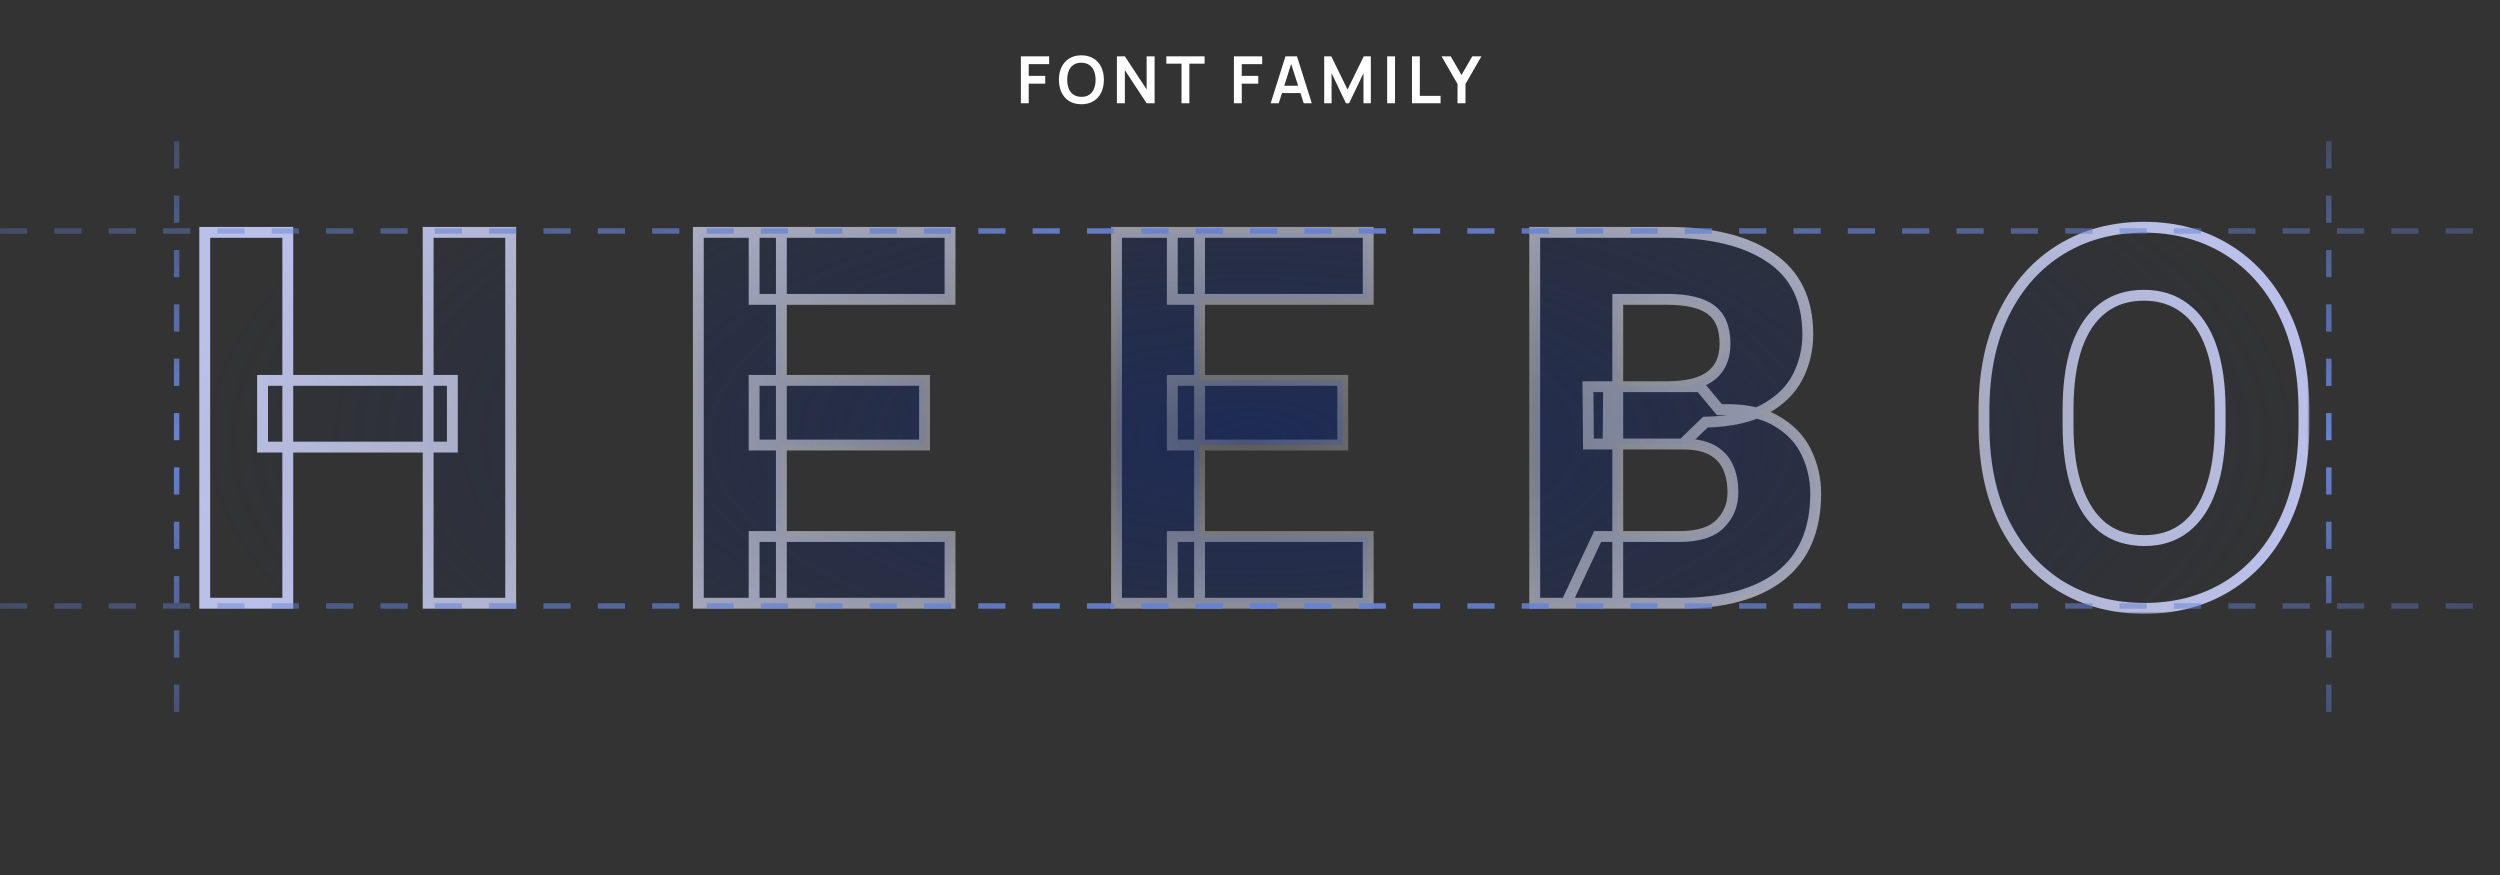
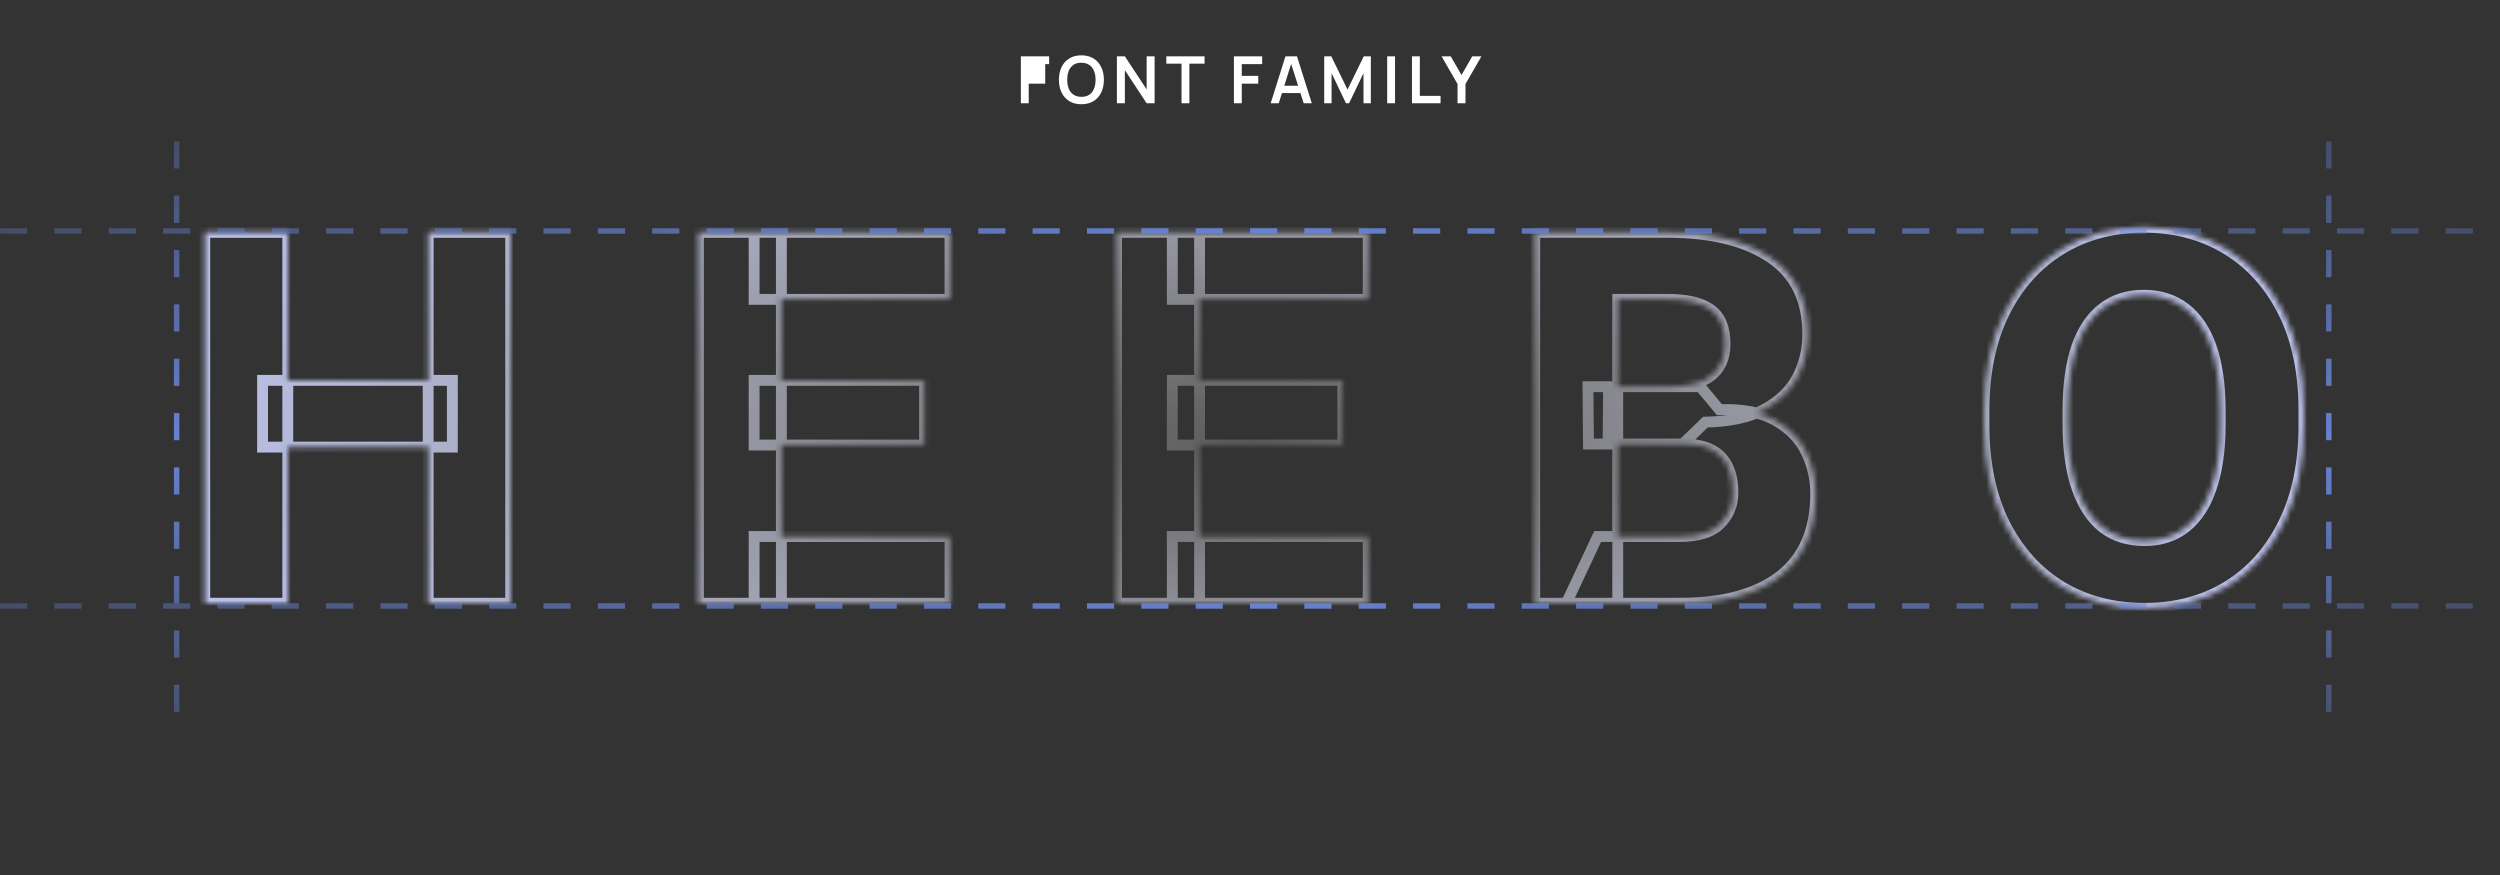
<svg xmlns="http://www.w3.org/2000/svg" width="460" height="161" viewBox="0 0 460 161" fill="none">
  <rect x="0" y="0" width="460" height="161" fill="#333333" stroke="none" />
  <mask id="path-1-outside-1_6476_309729" maskUnits="userSpaceOnUse" x="36" y="40" width="389" height="73" fill="black">
-     <rect fill="white" x="36" y="40" width="389" height="73" />
    <path d="M83.234 82.266H48.312V69.984H83.234V82.266ZM52.953 111H37.672V42.75H52.953V111ZM93.969 111H78.781V42.75H93.969V111ZM174.806 111H138.759V98.719H174.806V111ZM143.774 111H128.493V42.75H143.774V111ZM170.118 81.891H138.759V69.984H170.118V81.891ZM174.806 55.078H138.759V42.75H174.806V55.078ZM251.752 111H215.705V98.719H251.752V111ZM220.721 111H205.439V42.75H220.721V111ZM247.064 81.891H215.705V69.984H247.064V81.891ZM251.752 55.078H215.705V42.75H251.752V55.078ZM292.276 81.703L292.182 71.156H306.667C310.386 71.156 313.104 70.484 314.823 69.141C316.542 67.797 317.401 65.844 317.401 63.281C317.401 60.344 316.542 58.25 314.823 57C313.136 55.719 310.432 55.078 306.714 55.078H297.667V111H282.386V42.75H306.714C314.839 42.75 321.182 44.297 325.745 47.391C330.339 50.453 332.636 55.172 332.636 61.547C332.636 64.328 332.011 66.938 330.761 69.375C329.511 71.781 327.495 73.75 324.714 75.281C321.964 76.781 318.323 77.578 313.792 77.672L309.62 81.703H292.276ZM288.198 111L293.964 98.719H309.011C312.479 98.719 314.979 97.938 316.511 96.375C318.073 94.812 318.854 92.891 318.854 90.609C318.854 88.766 318.542 87.188 317.917 85.875C317.292 84.531 316.307 83.5 314.964 82.781C313.62 82.062 311.839 81.703 309.62 81.703H295.886L295.979 71.156H312.854L316.37 75.375C320.682 75.219 324.136 75.891 326.729 77.391C329.323 78.859 331.198 80.797 332.354 83.203C333.511 85.609 334.089 88.141 334.089 90.797C334.089 97.484 331.932 102.531 327.62 105.938C323.307 109.312 317.104 111 309.011 111H288.198ZM423.926 78.234C423.926 85.234 422.676 91.25 420.176 96.281C417.707 101.312 414.254 105.188 409.816 107.906C405.41 110.594 400.332 111.938 394.582 111.938C388.832 111.938 383.723 110.594 379.254 107.906C374.816 105.188 371.332 101.312 368.801 96.281C366.301 91.25 365.051 85.234 365.051 78.234V75.562C365.051 68.562 366.301 62.547 368.801 57.516C371.301 52.484 374.769 48.609 379.207 45.891C383.644 43.172 388.738 41.812 394.488 41.812C400.238 41.812 405.332 43.172 409.769 45.891C414.207 48.609 417.676 52.484 420.176 57.516C422.676 62.547 423.926 68.562 423.926 75.562V78.234ZM408.504 75.469C408.504 70.844 407.957 66.969 406.863 63.844C405.769 60.719 404.176 58.359 402.082 56.766C399.988 55.141 397.457 54.328 394.488 54.328C391.457 54.328 388.91 55.141 386.848 56.766C384.785 58.359 383.207 60.719 382.113 63.844C381.051 66.969 380.519 70.844 380.519 75.469V78.234C380.519 82.797 381.066 86.656 382.16 89.812C383.254 92.969 384.832 95.375 386.894 97.031C388.988 98.656 391.551 99.469 394.582 99.469C397.551 99.469 400.066 98.656 402.129 97.031C404.223 95.375 405.801 92.969 406.863 89.812C407.957 86.656 408.504 82.797 408.504 78.234V75.469Z" />
  </mask>
-   <path d="M83.234 82.266H48.312V69.984H83.234V82.266ZM52.953 111H37.672V42.75H52.953V111ZM93.969 111H78.781V42.75H93.969V111ZM174.806 111H138.759V98.719H174.806V111ZM143.774 111H128.493V42.75H143.774V111ZM170.118 81.891H138.759V69.984H170.118V81.891ZM174.806 55.078H138.759V42.75H174.806V55.078ZM251.752 111H215.705V98.719H251.752V111ZM220.721 111H205.439V42.75H220.721V111ZM247.064 81.891H215.705V69.984H247.064V81.891ZM251.752 55.078H215.705V42.75H251.752V55.078ZM292.276 81.703L292.182 71.156H306.667C310.386 71.156 313.104 70.484 314.823 69.141C316.542 67.797 317.401 65.844 317.401 63.281C317.401 60.344 316.542 58.25 314.823 57C313.136 55.719 310.432 55.078 306.714 55.078H297.667V111H282.386V42.75H306.714C314.839 42.75 321.182 44.297 325.745 47.391C330.339 50.453 332.636 55.172 332.636 61.547C332.636 64.328 332.011 66.938 330.761 69.375C329.511 71.781 327.495 73.75 324.714 75.281C321.964 76.781 318.323 77.578 313.792 77.672L309.62 81.703H292.276ZM288.198 111L293.964 98.719H309.011C312.479 98.719 314.979 97.938 316.511 96.375C318.073 94.812 318.854 92.891 318.854 90.609C318.854 88.766 318.542 87.188 317.917 85.875C317.292 84.531 316.307 83.5 314.964 82.781C313.62 82.062 311.839 81.703 309.62 81.703H295.886L295.979 71.156H312.854L316.37 75.375C320.682 75.219 324.136 75.891 326.729 77.391C329.323 78.859 331.198 80.797 332.354 83.203C333.511 85.609 334.089 88.141 334.089 90.797C334.089 97.484 331.932 102.531 327.62 105.938C323.307 109.312 317.104 111 309.011 111H288.198ZM423.926 78.234C423.926 85.234 422.676 91.25 420.176 96.281C417.707 101.312 414.254 105.188 409.816 107.906C405.41 110.594 400.332 111.938 394.582 111.938C388.832 111.938 383.723 110.594 379.254 107.906C374.816 105.188 371.332 101.312 368.801 96.281C366.301 91.25 365.051 85.234 365.051 78.234V75.562C365.051 68.562 366.301 62.547 368.801 57.516C371.301 52.484 374.769 48.609 379.207 45.891C383.644 43.172 388.738 41.812 394.488 41.812C400.238 41.812 405.332 43.172 409.769 45.891C414.207 48.609 417.676 52.484 420.176 57.516C422.676 62.547 423.926 68.562 423.926 75.562V78.234ZM408.504 75.469C408.504 70.844 407.957 66.969 406.863 63.844C405.769 60.719 404.176 58.359 402.082 56.766C399.988 55.141 397.457 54.328 394.488 54.328C391.457 54.328 388.91 55.141 386.848 56.766C384.785 58.359 383.207 60.719 382.113 63.844C381.051 66.969 380.519 70.844 380.519 75.469V78.234C380.519 82.797 381.066 86.656 382.16 89.812C383.254 92.969 384.832 95.375 386.894 97.031C388.988 98.656 391.551 99.469 394.582 99.469C397.551 99.469 400.066 98.656 402.129 97.031C404.223 95.375 405.801 92.969 406.863 89.812C407.957 86.656 408.504 82.797 408.504 78.234V75.469Z" fill="url(#paint0_radial_6476_309729)" />
  <path d="M83.234 82.266V83.266H84.234V82.266H83.234ZM48.312 82.266H47.312V83.266H48.312V82.266ZM48.312 69.984V68.984H47.312V69.984H48.312ZM83.234 69.984H84.234V68.984H83.234V69.984ZM52.953 111V112H53.953V111H52.953ZM37.672 111H36.672V112H37.672V111ZM37.672 42.75V41.75H36.672V42.75H37.672ZM52.953 42.75H53.953V41.75H52.953V42.75ZM93.969 111V112H94.969V111H93.969ZM78.781 111H77.781V112H78.781V111ZM78.781 42.75V41.75H77.781V42.75H78.781ZM93.969 42.75H94.969V41.75H93.969V42.75ZM83.234 82.266V81.266H48.312V82.266V83.266H83.234V82.266ZM48.312 82.266H49.312V69.984H48.312H47.312V82.266H48.312ZM48.312 69.984V70.984H83.234V69.984V68.984H48.312V69.984ZM83.234 69.984H82.234V82.266H83.234H84.234V69.984H83.234ZM52.953 111V110H37.672V111V112H52.953V111ZM37.672 111H38.672V42.75H37.672H36.672V111H37.672ZM37.672 42.75V43.75H52.953V42.75V41.75H37.672V42.75ZM52.953 42.75H51.953V111H52.953H53.953V42.75H52.953ZM93.969 111V110H78.781V111V112H93.969V111ZM78.781 111H79.781V42.75H78.781H77.781V111H78.781ZM78.781 42.75V43.75H93.969V42.75V41.75H78.781V42.75ZM93.969 42.75H92.969V111H93.969H94.969V42.75H93.969ZM174.806 111V112H175.806V111H174.806ZM138.759 111H137.759V112H138.759V111ZM138.759 98.719V97.719H137.759V98.719H138.759ZM174.806 98.719H175.806V97.719H174.806V98.719ZM143.774 111V112H144.774V111H143.774ZM128.493 111H127.493V112H128.493V111ZM128.493 42.75V41.75H127.493V42.75H128.493ZM143.774 42.75H144.774V41.75H143.774V42.75ZM170.118 81.891V82.891H171.118V81.891H170.118ZM138.759 81.891H137.759V82.891H138.759V81.891ZM138.759 69.984V68.984H137.759V69.984H138.759ZM170.118 69.984H171.118V68.984H170.118V69.984ZM174.806 55.078V56.078H175.806V55.078H174.806ZM138.759 55.078H137.759V56.078H138.759V55.078ZM138.759 42.75V41.75H137.759V42.75H138.759ZM174.806 42.75H175.806V41.75H174.806V42.75ZM174.806 111V110H138.759V111V112H174.806V111ZM138.759 111H139.759V98.719H138.759H137.759V111H138.759ZM138.759 98.719V99.719H174.806V98.719V97.719H138.759V98.719ZM174.806 98.719H173.806V111H174.806H175.806V98.719H174.806ZM143.774 111V110H128.493V111V112H143.774V111ZM128.493 111H129.493V42.75H128.493H127.493V111H128.493ZM128.493 42.75V43.75H143.774V42.75V41.75H128.493V42.75ZM143.774 42.75H142.774V111H143.774H144.774V42.75H143.774ZM170.118 81.891V80.891H138.759V81.891V82.891H170.118V81.891ZM138.759 81.891H139.759V69.984H138.759H137.759V81.891H138.759ZM138.759 69.984V70.984H170.118V69.984V68.984H138.759V69.984ZM170.118 69.984H169.118V81.891H170.118H171.118V69.984H170.118ZM174.806 55.078V54.078H138.759V55.078V56.078H174.806V55.078ZM138.759 55.078H139.759V42.75H138.759H137.759V55.078H138.759ZM138.759 42.75V43.75H174.806V42.75V41.75H138.759V42.75ZM174.806 42.75H173.806V55.078H174.806H175.806V42.75H174.806ZM251.752 111V112H252.752V111H251.752ZM215.705 111H214.705V112H215.705V111ZM215.705 98.719V97.719H214.705V98.719H215.705ZM251.752 98.719H252.752V97.719H251.752V98.719ZM220.721 111V112H221.721V111H220.721ZM205.439 111H204.439V112H205.439V111ZM205.439 42.75V41.75H204.439V42.75H205.439ZM220.721 42.75H221.721V41.75H220.721V42.75ZM247.064 81.891V82.891H248.064V81.891H247.064ZM215.705 81.891H214.705V82.891H215.705V81.891ZM215.705 69.984V68.984H214.705V69.984H215.705ZM247.064 69.984H248.064V68.984H247.064V69.984ZM251.752 55.078V56.078H252.752V55.078H251.752ZM215.705 55.078H214.705V56.078H215.705V55.078ZM215.705 42.75V41.75H214.705V42.75H215.705ZM251.752 42.75H252.752V41.75H251.752V42.75ZM251.752 111V110H215.705V111V112H251.752V111ZM215.705 111H216.705V98.719H215.705H214.705V111H215.705ZM215.705 98.719V99.719H251.752V98.719V97.719H215.705V98.719ZM251.752 98.719H250.752V111H251.752H252.752V98.719H251.752ZM220.721 111V110H205.439V111V112H220.721V111ZM205.439 111H206.439V42.75H205.439H204.439V111H205.439ZM205.439 42.75V43.75H220.721V42.75V41.75H205.439V42.75ZM220.721 42.75H219.721V111H220.721H221.721V42.75H220.721ZM247.064 81.891V80.891H215.705V81.891V82.891H247.064V81.891ZM215.705 81.891H216.705V69.984H215.705H214.705V81.891H215.705ZM215.705 69.984V70.984H247.064V69.984V68.984H215.705V69.984ZM247.064 69.984H246.064V81.891H247.064H248.064V69.984H247.064ZM251.752 55.078V54.078H215.705V55.078V56.078H251.752V55.078ZM215.705 55.078H216.705V42.75H215.705H214.705V55.078H215.705ZM215.705 42.75V43.75H251.752V42.75V41.75H215.705V42.75ZM251.752 42.75H250.752V55.078H251.752H252.752V42.75H251.752ZM292.276 81.703L291.276 81.712L291.285 82.703H292.276V81.703ZM292.182 71.156V70.156H291.174L291.183 71.165L292.182 71.156ZM314.823 57L314.218 57.796L314.227 57.803L314.235 57.809L314.823 57ZM297.667 55.078V54.078H296.667V55.078H297.667ZM297.667 111V112H298.667V111H297.667ZM282.386 111H281.386V112H282.386V111ZM282.386 42.75V41.75H281.386V42.75H282.386ZM325.745 47.391L325.184 48.218L325.19 48.223L325.745 47.391ZM330.761 69.375L331.648 69.836L331.65 69.831L330.761 69.375ZM324.714 75.281L325.193 76.159L325.196 76.157L324.714 75.281ZM313.792 77.672L313.771 76.672L313.379 76.68L313.097 76.953L313.792 77.672ZM309.62 81.703V82.703H310.024L310.315 82.422L309.62 81.703ZM288.198 111L287.293 110.575L286.624 112H288.198V111ZM293.964 98.719V97.719H293.328L293.059 98.294L293.964 98.719ZM316.511 96.375L315.803 95.668L315.796 95.675L316.511 96.375ZM317.917 85.875L317.01 86.297L317.014 86.305L317.917 85.875ZM295.886 81.703L294.886 81.694L294.877 82.703H295.886V81.703ZM295.979 71.156V70.156H294.988L294.979 71.147L295.979 71.156ZM312.854 71.156L313.623 70.516L313.323 70.156H312.854V71.156ZM316.37 75.375L315.602 76.015L315.916 76.392L316.406 76.374L316.37 75.375ZM326.729 77.391L326.229 78.256L326.237 78.261L326.729 77.391ZM327.62 105.938L328.236 106.725L328.24 106.722L327.62 105.938ZM292.276 81.703L293.276 81.694L293.182 71.147L292.182 71.156L291.183 71.165L291.276 81.712L292.276 81.703ZM292.182 71.156V72.156H306.667V71.156V70.156H292.182V71.156ZM306.667 71.156V72.156C310.466 72.156 313.458 71.477 315.439 69.928L314.823 69.141L314.207 68.353C312.751 69.492 310.305 70.156 306.667 70.156V71.156ZM314.823 69.141L315.439 69.928C317.444 68.361 318.401 66.091 318.401 63.281H317.401H316.401C316.401 65.596 315.64 67.233 314.207 68.353L314.823 69.141ZM317.401 63.281H318.401C318.401 60.155 317.479 57.695 315.411 56.191L314.823 57L314.235 57.809C315.604 58.805 316.401 60.532 316.401 63.281H317.401ZM314.823 57L315.428 56.204C313.478 54.723 310.504 54.078 306.714 54.078V55.078V56.078C310.361 56.078 312.794 56.715 314.218 57.796L314.823 57ZM306.714 55.078V54.078H297.667V55.078V56.078H306.714V55.078ZM297.667 55.078H296.667V111H297.667H298.667V55.078H297.667ZM297.667 111V110H282.386V111V112H297.667V111ZM282.386 111H283.386V42.75H282.386H281.386V111H282.386ZM282.386 42.75V43.75H306.714V42.75V41.75H282.386V42.75ZM306.714 42.75V43.75C314.728 43.75 320.848 45.278 325.184 48.218L325.745 47.391L326.306 46.563C321.517 43.315 314.949 41.75 306.714 41.75V42.75ZM325.745 47.391L325.19 48.223C329.459 51.069 331.636 55.446 331.636 61.547H332.636H333.636C333.636 54.898 331.218 49.838 326.3 46.559L325.745 47.391ZM332.636 61.547H331.636C331.636 64.172 331.047 66.625 329.871 68.919L330.761 69.375L331.65 69.831C332.974 67.25 333.636 64.484 333.636 61.547H332.636ZM330.761 69.375L329.873 68.914C328.729 71.117 326.87 72.953 324.231 74.405L324.714 75.281L325.196 76.157C328.12 74.547 330.292 72.446 331.648 69.836L330.761 69.375ZM324.714 75.281L324.235 74.403C321.674 75.8 318.209 76.58 313.771 76.672L313.792 77.672L313.813 78.672C318.437 78.576 322.253 77.763 325.193 76.159L324.714 75.281ZM313.792 77.672L313.097 76.953L308.925 80.984L309.62 81.703L310.315 82.422L314.487 78.391L313.792 77.672ZM309.62 81.703V80.703H292.276V81.703V82.703H309.62V81.703ZM288.198 111L289.103 111.425L294.869 99.144L293.964 98.719L293.059 98.294L287.293 110.575L288.198 111ZM293.964 98.719V99.719H309.011V98.719V97.719H293.964V98.719ZM309.011 98.719V99.719C312.596 99.719 315.42 98.916 317.225 97.075L316.511 96.375L315.796 95.675C314.538 96.959 312.363 97.719 309.011 97.719V98.719ZM316.511 96.375L317.218 97.082C318.974 95.325 319.854 93.146 319.854 90.609H318.854H317.854C317.854 92.635 317.172 94.3 315.804 95.668L316.511 96.375ZM318.854 90.609H319.854C319.854 88.656 319.523 86.923 318.82 85.445L317.917 85.875L317.014 86.305C317.56 87.452 317.854 88.876 317.854 90.609H318.854ZM317.917 85.875L318.824 85.453C318.104 83.907 316.964 82.717 315.435 81.9L314.964 82.781L314.492 83.663C315.651 84.283 316.479 85.155 317.01 86.297L317.917 85.875ZM314.964 82.781L315.435 81.9C313.895 81.076 311.933 80.703 309.62 80.703V81.703V82.703C311.744 82.703 313.345 83.049 314.492 83.663L314.964 82.781ZM309.62 81.703V80.703H295.886V81.703V82.703H309.62V81.703ZM295.886 81.703L296.886 81.712L296.979 71.165L295.979 71.156L294.979 71.147L294.886 81.694L295.886 81.703ZM295.979 71.156V72.156H312.854V71.156V70.156H295.979V71.156ZM312.854 71.156L312.086 71.796L315.602 76.015L316.37 75.375L317.138 74.735L313.623 70.516L312.854 71.156ZM316.37 75.375L316.406 76.374C320.609 76.222 323.854 76.883 326.229 78.256L326.729 77.391L327.23 76.525C324.417 74.898 320.756 74.215 316.334 74.376L316.37 75.375ZM326.729 77.391L326.237 78.261C328.674 79.641 330.395 81.435 331.453 83.636L332.354 83.203L333.256 82.77C332.001 80.159 329.972 78.078 327.222 76.52L326.729 77.391ZM332.354 83.203L331.453 83.636C332.545 85.908 333.089 88.291 333.089 90.797H334.089H335.089C335.089 87.99 334.477 85.311 333.256 82.77L332.354 83.203ZM334.089 90.797H333.089C333.089 97.252 331.02 101.978 327 105.153L327.62 105.938L328.24 106.722C332.845 103.085 335.089 97.717 335.089 90.797H334.089ZM327.62 105.938L327.004 105.15C322.934 108.335 316.984 110 309.011 110V111V112C317.225 112 323.681 110.29 328.236 106.725L327.62 105.938ZM309.011 111V110H288.198V111V112H309.011V111ZM420.176 96.281L419.28 95.836L419.278 95.841L420.176 96.281ZM409.816 107.906L410.337 108.76L410.339 108.759L409.816 107.906ZM379.254 107.906L378.731 108.759L378.738 108.763L379.254 107.906ZM368.801 96.281L367.905 96.726L367.907 96.731L368.801 96.281ZM402.082 56.766L401.469 57.556L401.476 57.561L402.082 56.766ZM386.848 56.766L387.459 57.557L387.466 57.551L386.848 56.766ZM382.113 63.844L381.169 63.513L381.166 63.522L382.113 63.844ZM386.894 97.031L386.268 97.811L386.275 97.816L386.281 97.821L386.894 97.031ZM402.129 97.031L402.748 97.817L402.749 97.816L402.129 97.031ZM406.863 89.812L405.918 89.485L405.915 89.493L406.863 89.812ZM423.926 78.234H422.926C422.926 85.117 421.697 90.973 419.28 95.836L420.176 96.281L421.071 96.726C423.655 91.527 424.926 85.352 424.926 78.234H423.926ZM420.176 96.281L419.278 95.841C416.886 100.715 413.557 104.441 409.294 107.054L409.816 107.906L410.339 108.759C414.95 105.934 418.528 101.91 421.073 96.722L420.176 96.281ZM409.816 107.906L409.296 107.053C405.064 109.634 400.17 110.938 394.582 110.938V111.938V112.938C400.494 112.938 405.756 111.554 410.337 108.76L409.816 107.906ZM394.582 111.938V110.938C388.994 110.938 384.067 109.634 379.769 107.049L379.254 107.906L378.738 108.763C383.378 111.554 388.669 112.938 394.582 112.938V111.938ZM379.254 107.906L379.776 107.054C375.51 104.44 372.149 100.711 369.694 95.832L368.801 96.281L367.907 96.731C370.515 101.914 374.122 105.935 378.731 108.759L379.254 107.906ZM368.801 96.281L369.696 95.836C367.28 90.973 366.051 85.117 366.051 78.234H365.051H364.051C364.051 85.352 365.322 91.527 367.905 96.726L368.801 96.281ZM365.051 78.234H366.051V75.562H365.051H364.051V78.234H365.051ZM365.051 75.562H366.051C366.051 68.68 367.28 62.824 369.696 57.961L368.801 57.516L367.905 57.071C365.322 62.27 364.051 68.445 364.051 75.562H365.051ZM368.801 57.516L369.696 57.961C372.119 53.084 375.465 49.356 379.729 46.743L379.207 45.891L378.684 45.038C374.074 47.863 370.482 51.885 367.905 57.071L368.801 57.516ZM379.207 45.891L379.729 46.743C383.993 44.131 388.903 42.812 394.488 42.812V41.812V40.812C388.574 40.812 383.295 42.213 378.684 45.038L379.207 45.891ZM394.488 41.812V42.812C400.074 42.812 404.983 44.131 409.247 46.743L409.769 45.891L410.292 45.038C405.681 42.213 400.403 40.812 394.488 40.812V41.812ZM409.769 45.891L409.247 46.743C413.512 49.356 416.857 53.084 419.28 57.961L420.176 57.516L421.071 57.071C418.494 51.885 414.902 47.863 410.292 45.038L409.769 45.891ZM420.176 57.516L419.28 57.961C421.697 62.824 422.926 68.68 422.926 75.562H423.926H424.926C424.926 68.445 423.655 62.27 421.071 57.071L420.176 57.516ZM423.926 75.562H422.926V78.234H423.926H424.926V75.562H423.926ZM408.504 75.469H409.504C409.504 70.772 408.949 66.778 407.807 63.513L406.863 63.844L405.919 64.174C406.964 67.16 407.504 70.915 407.504 75.469H408.504ZM406.863 63.844L407.807 63.513C406.665 60.251 404.973 57.71 402.688 55.97L402.082 56.766L401.476 57.561C403.378 59.009 404.874 61.186 405.919 64.174L406.863 63.844ZM402.082 56.766L402.695 55.976C400.405 54.198 397.651 53.328 394.488 53.328V54.328V55.328C397.263 55.328 399.571 56.083 401.469 57.556L402.082 56.766ZM394.488 54.328V53.328C391.269 53.328 388.494 54.195 386.229 55.98L386.848 56.766L387.466 57.551C389.326 56.086 391.645 55.328 394.488 55.328V54.328ZM386.848 56.766L386.236 55.974C383.984 57.715 382.31 60.255 381.169 63.513L382.113 63.844L383.057 64.174C384.104 61.183 385.586 59.004 387.459 57.557L386.848 56.766ZM382.113 63.844L381.166 63.522C380.058 66.783 379.519 70.775 379.519 75.469H380.519H381.519C381.519 70.913 382.044 67.155 383.06 64.166L382.113 63.844ZM380.519 75.469H379.519V78.234H380.519H381.519V75.469H380.519ZM380.519 78.234H379.519C379.519 82.87 380.074 86.848 381.215 90.14L382.16 89.812L383.105 89.485C382.058 86.465 381.519 82.723 381.519 78.234H380.519ZM382.16 89.812L381.215 90.14C382.354 93.428 384.025 96.01 386.268 97.811L386.894 97.031L387.521 96.251C385.639 94.74 384.153 92.51 383.105 89.485L382.16 89.812ZM386.894 97.031L386.281 97.821C388.575 99.602 391.362 100.469 394.582 100.469V99.469V98.469C391.739 98.469 389.401 97.711 387.508 96.241L386.894 97.031ZM394.582 99.469V100.469C397.744 100.469 400.486 99.599 402.748 97.817L402.129 97.031L401.51 96.246C399.647 97.714 397.357 98.469 394.582 98.469V99.469ZM402.129 97.031L402.749 97.816C405.028 96.013 406.702 93.426 407.811 90.132L406.863 89.812L405.915 89.493C404.899 92.512 403.417 94.737 401.508 96.247L402.129 97.031ZM406.863 89.812L407.808 90.14C408.949 86.848 409.504 82.87 409.504 78.234H408.504H407.504C407.504 82.723 406.965 86.465 405.918 89.485L406.863 89.812ZM408.504 78.234H409.504V75.469H408.504H407.504V78.234H408.504Z" fill="url(#paint1_radial_6476_309729)" mask="url(#path-1-outside-1_6476_309729)" />
  <line y1="111.5" x2="460" y2="111.5" stroke="url(#paint2_linear_6476_309729)" stroke-dasharray="5 5" />
  <line x1="32.5" y1="26" x2="32.5" y2="136" stroke="url(#paint3_linear_6476_309729)" stroke-dasharray="5 5" />
  <line x1="428.5" y1="26" x2="428.5" y2="136" stroke="url(#paint4_linear_6476_309729)" stroke-dasharray="5 5" />
  <line y1="42.5" x2="460" y2="42.5" stroke="url(#paint5_linear_6476_309729)" stroke-dasharray="5 5" />
-   <path d="M187.84 19V10.36H193.042V11.806H189.286V13.96H192.322V15.4H189.286V19H187.84ZM198.975 19.18C198.111 19.18 197.371 18.992 196.755 18.616C196.139 18.236 195.665 17.708 195.333 17.032C195.005 16.356 194.841 15.572 194.841 14.68C194.841 13.788 195.005 13.004 195.333 12.328C195.665 11.652 196.139 11.126 196.755 10.75C197.371 10.37 198.111 10.18 198.975 10.18C199.839 10.18 200.579 10.37 201.195 10.75C201.815 11.126 202.289 11.652 202.617 12.328C202.949 13.004 203.115 13.788 203.115 14.68C203.115 15.572 202.949 16.356 202.617 17.032C202.289 17.708 201.815 18.236 201.195 18.616C200.579 18.992 199.839 19.18 198.975 19.18ZM198.975 17.818C199.555 17.822 200.037 17.694 200.421 17.434C200.809 17.174 201.099 16.808 201.291 16.336C201.487 15.864 201.585 15.312 201.585 14.68C201.585 14.048 201.487 13.5 201.291 13.036C201.099 12.568 200.809 12.204 200.421 11.944C200.037 11.684 199.555 11.55 198.975 11.542C198.395 11.538 197.913 11.666 197.529 11.926C197.145 12.186 196.855 12.552 196.659 13.024C196.467 13.496 196.371 14.048 196.371 14.68C196.371 15.312 196.467 15.862 196.659 16.33C196.851 16.794 197.139 17.156 197.523 17.416C197.911 17.676 198.395 17.81 198.975 17.818ZM205.51 19V10.36H206.974L210.982 16.45V10.36H212.446V19H210.982L206.974 12.91V19H205.51ZM217.399 19V11.716H214.603V10.36H221.641V11.716H218.845V19H217.399ZM227.039 19V10.36H232.241V11.806H228.485V13.96H231.521V15.4H228.485V19H227.039ZM233.803 19L236.527 10.36H238.645L241.369 19H239.881L237.409 11.248H237.733L235.291 19H233.803ZM235.321 17.128V15.778H239.857V17.128H235.321ZM243.654 19V10.36H244.956L247.944 16.48L250.932 10.36H252.234V19H250.884V13.462L248.232 19H247.656L245.01 13.462V19H243.654ZM255.24 19V10.36H256.686V19H255.24ZM259.803 19V10.36H261.249V17.644H265.065V19H259.803ZM268.186 19V15.46L265.246 10.36H266.932L268.918 13.804L270.898 10.36H272.584L269.65 15.46V19H268.186Z" fill="white" />
+   <path d="M187.84 19V10.36H193.042V11.806H189.286H192.322V15.4H189.286V19H187.84ZM198.975 19.18C198.111 19.18 197.371 18.992 196.755 18.616C196.139 18.236 195.665 17.708 195.333 17.032C195.005 16.356 194.841 15.572 194.841 14.68C194.841 13.788 195.005 13.004 195.333 12.328C195.665 11.652 196.139 11.126 196.755 10.75C197.371 10.37 198.111 10.18 198.975 10.18C199.839 10.18 200.579 10.37 201.195 10.75C201.815 11.126 202.289 11.652 202.617 12.328C202.949 13.004 203.115 13.788 203.115 14.68C203.115 15.572 202.949 16.356 202.617 17.032C202.289 17.708 201.815 18.236 201.195 18.616C200.579 18.992 199.839 19.18 198.975 19.18ZM198.975 17.818C199.555 17.822 200.037 17.694 200.421 17.434C200.809 17.174 201.099 16.808 201.291 16.336C201.487 15.864 201.585 15.312 201.585 14.68C201.585 14.048 201.487 13.5 201.291 13.036C201.099 12.568 200.809 12.204 200.421 11.944C200.037 11.684 199.555 11.55 198.975 11.542C198.395 11.538 197.913 11.666 197.529 11.926C197.145 12.186 196.855 12.552 196.659 13.024C196.467 13.496 196.371 14.048 196.371 14.68C196.371 15.312 196.467 15.862 196.659 16.33C196.851 16.794 197.139 17.156 197.523 17.416C197.911 17.676 198.395 17.81 198.975 17.818ZM205.51 19V10.36H206.974L210.982 16.45V10.36H212.446V19H210.982L206.974 12.91V19H205.51ZM217.399 19V11.716H214.603V10.36H221.641V11.716H218.845V19H217.399ZM227.039 19V10.36H232.241V11.806H228.485V13.96H231.521V15.4H228.485V19H227.039ZM233.803 19L236.527 10.36H238.645L241.369 19H239.881L237.409 11.248H237.733L235.291 19H233.803ZM235.321 17.128V15.778H239.857V17.128H235.321ZM243.654 19V10.36H244.956L247.944 16.48L250.932 10.36H252.234V19H250.884V13.462L248.232 19H247.656L245.01 13.462V19H243.654ZM255.24 19V10.36H256.686V19H255.24ZM259.803 19V10.36H261.249V17.644H265.065V19H259.803ZM268.186 19V15.46L265.246 10.36H266.932L268.918 13.804L270.898 10.36H272.584L269.65 15.46V19H268.186Z" fill="white" />
  <defs>
    <radialGradient id="paint0_radial_6476_309729" cx="0" cy="0" r="1" gradientUnits="userSpaceOnUse" gradientTransform="translate(230 80.5) rotate(90) scale(80.5 198)">
      <stop stop-color="#1E2B54" />
      <stop offset="1" stop-color="#1E2B54" stop-opacity="0" />
    </radialGradient>
    <radialGradient id="paint1_radial_6476_309729" cx="0" cy="0" r="1" gradientUnits="userSpaceOnUse" gradientTransform="translate(230 80.5) rotate(90) scale(80.5 198)">
      <stop stop-color="white" stop-opacity="0.19" />
      <stop offset="1" stop-color="#BAC0EA" />
    </radialGradient>
    <linearGradient id="paint2_linear_6476_309729" x1="460" y1="111.999" x2="0" y2="112" gradientUnits="userSpaceOnUse">
      <stop stop-color="#6782D2" stop-opacity="0.33" />
      <stop offset="0.495" stop-color="#6782D2" />
      <stop offset="1" stop-color="#6782D2" stop-opacity="0.33" />
    </linearGradient>
    <linearGradient id="paint3_linear_6476_309729" x1="32.001" y1="136" x2="32.001" y2="26" gradientUnits="userSpaceOnUse">
      <stop stop-color="#6782D2" stop-opacity="0.33" />
      <stop offset="0.495" stop-color="#6782D2" />
      <stop offset="1" stop-color="#6782D2" stop-opacity="0.33" />
    </linearGradient>
    <linearGradient id="paint4_linear_6476_309729" x1="428.001" y1="136" x2="428.001" y2="26" gradientUnits="userSpaceOnUse">
      <stop stop-color="#6782D2" stop-opacity="0.33" />
      <stop offset="0.495" stop-color="#6782D2" />
      <stop offset="1" stop-color="#6782D2" stop-opacity="0.33" />
    </linearGradient>
    <linearGradient id="paint5_linear_6476_309729" x1="460" y1="42.999" x2="0" y2="43" gradientUnits="userSpaceOnUse">
      <stop stop-color="#6782D2" stop-opacity="0.33" />
      <stop offset="0.495" stop-color="#6782D2" />
      <stop offset="1" stop-color="#6782D2" stop-opacity="0.33" />
    </linearGradient>
  </defs>
</svg>